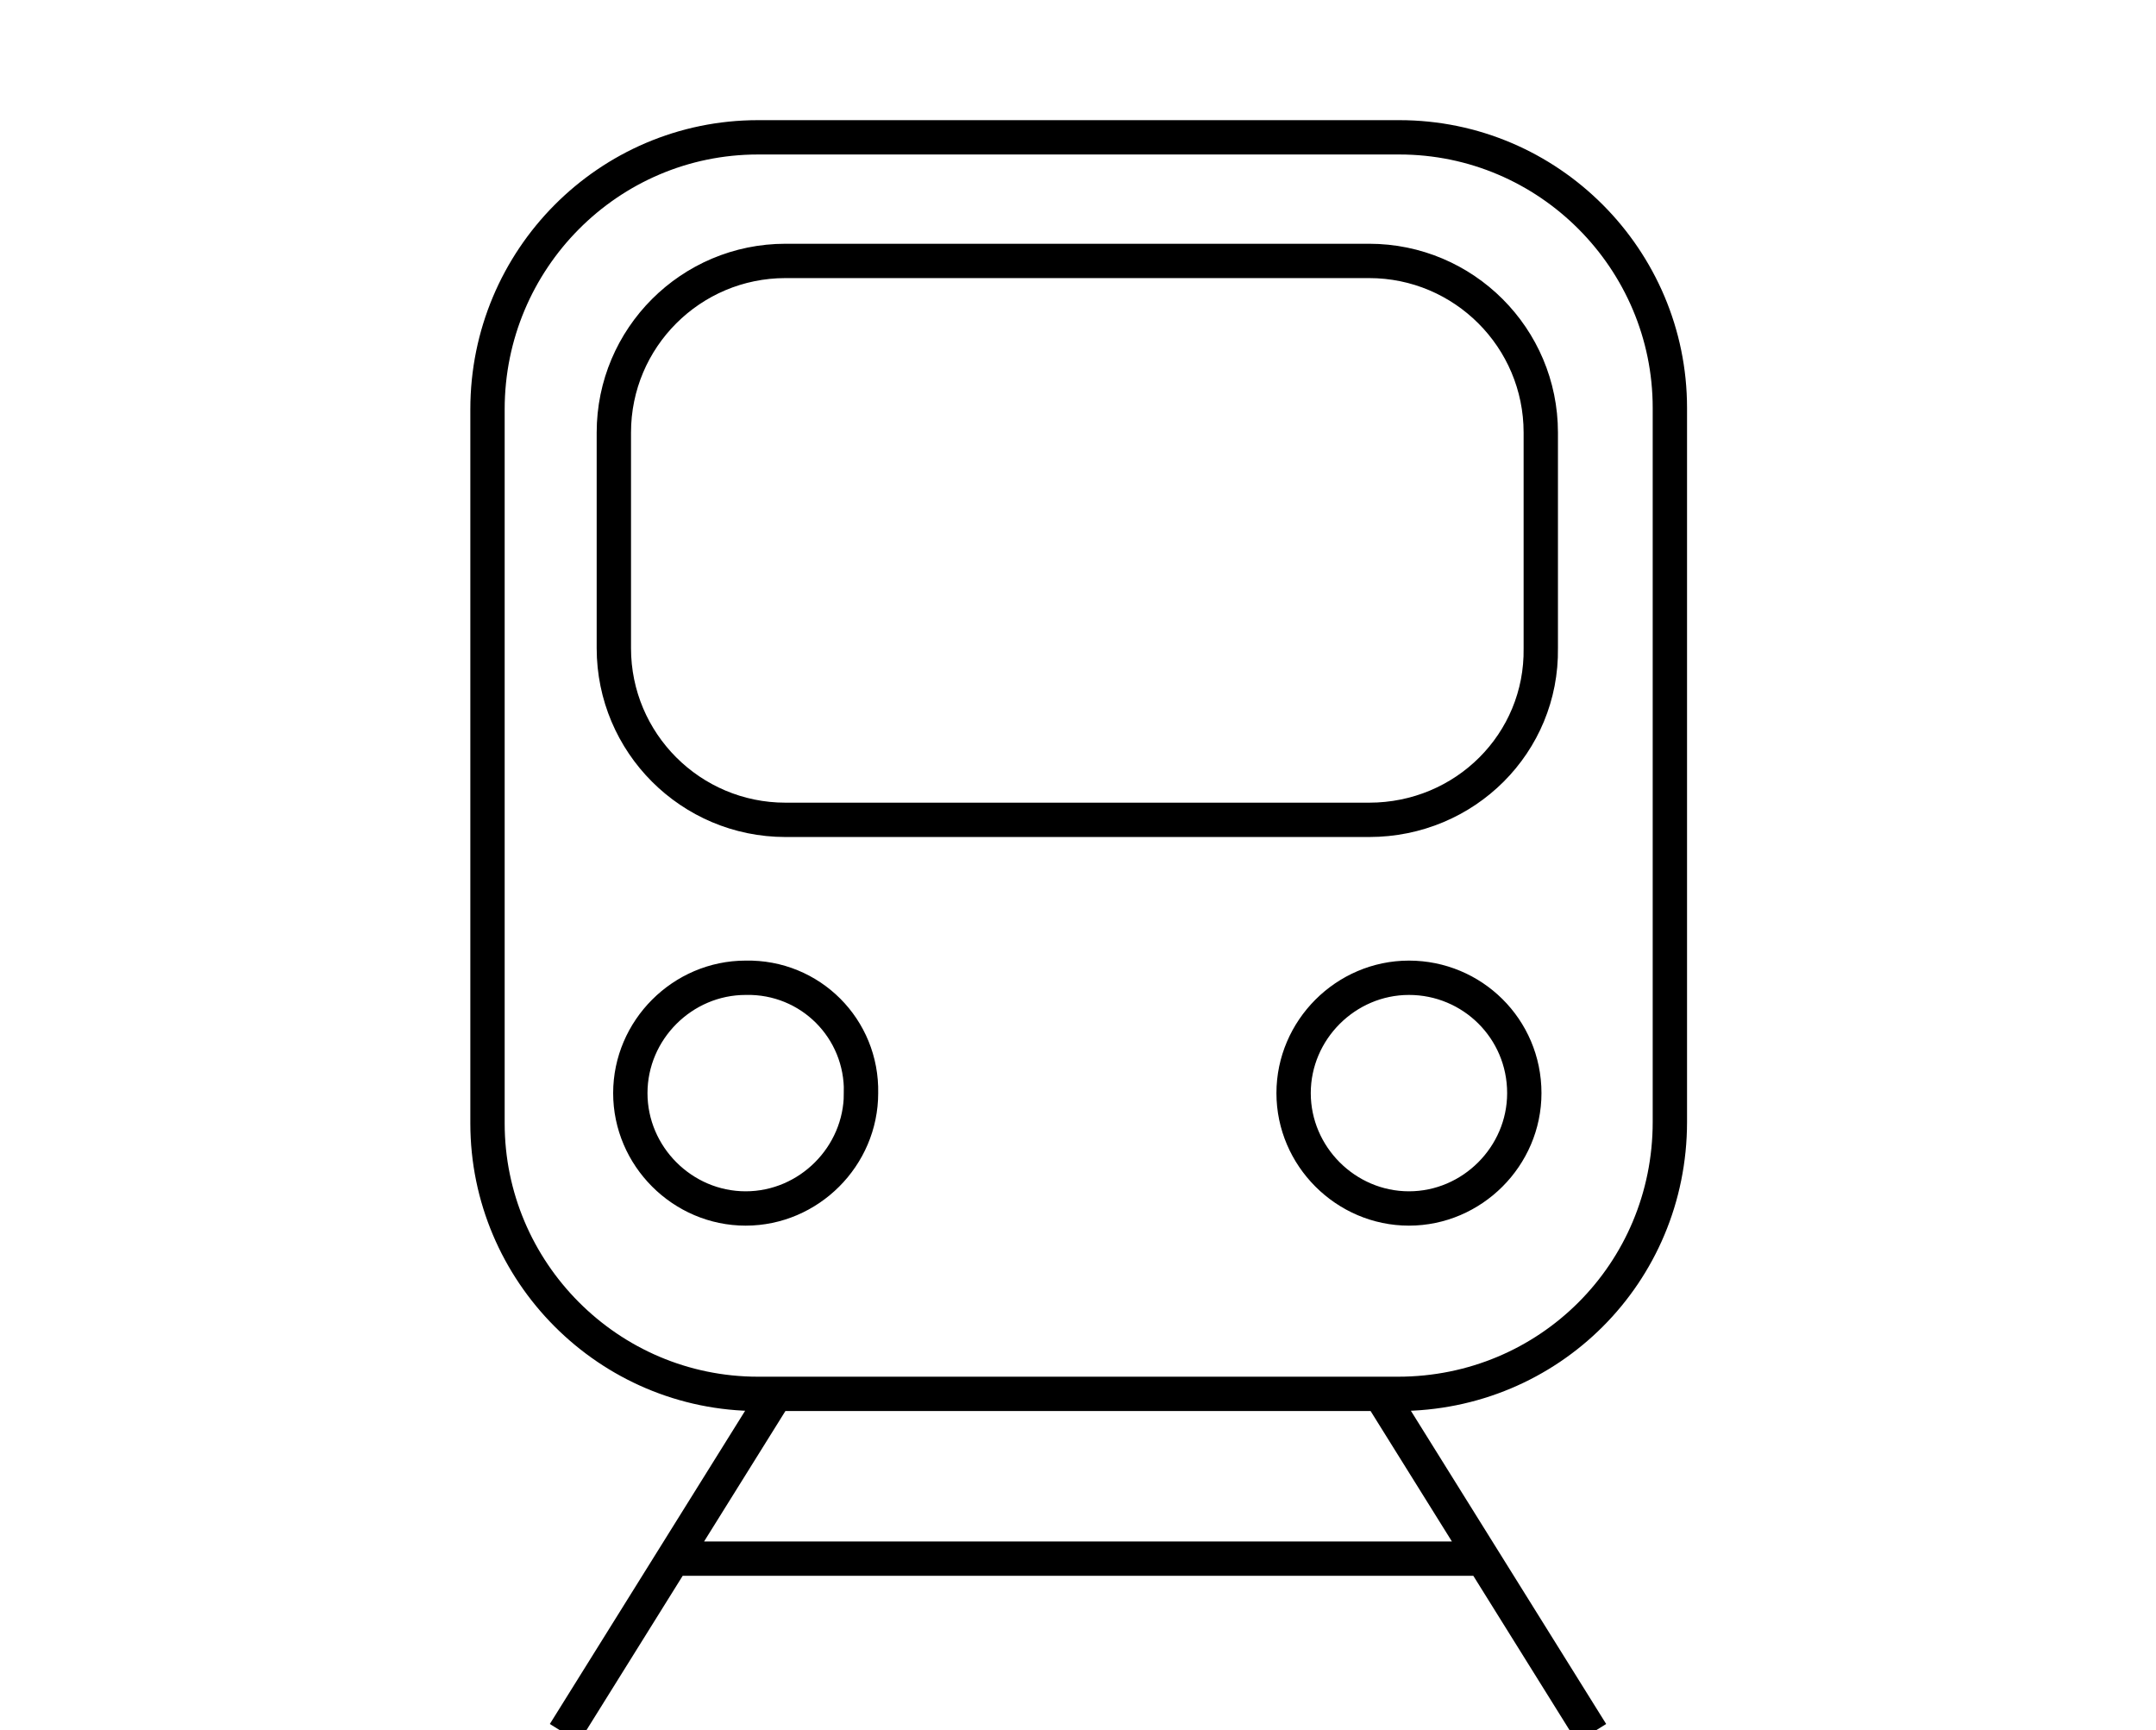
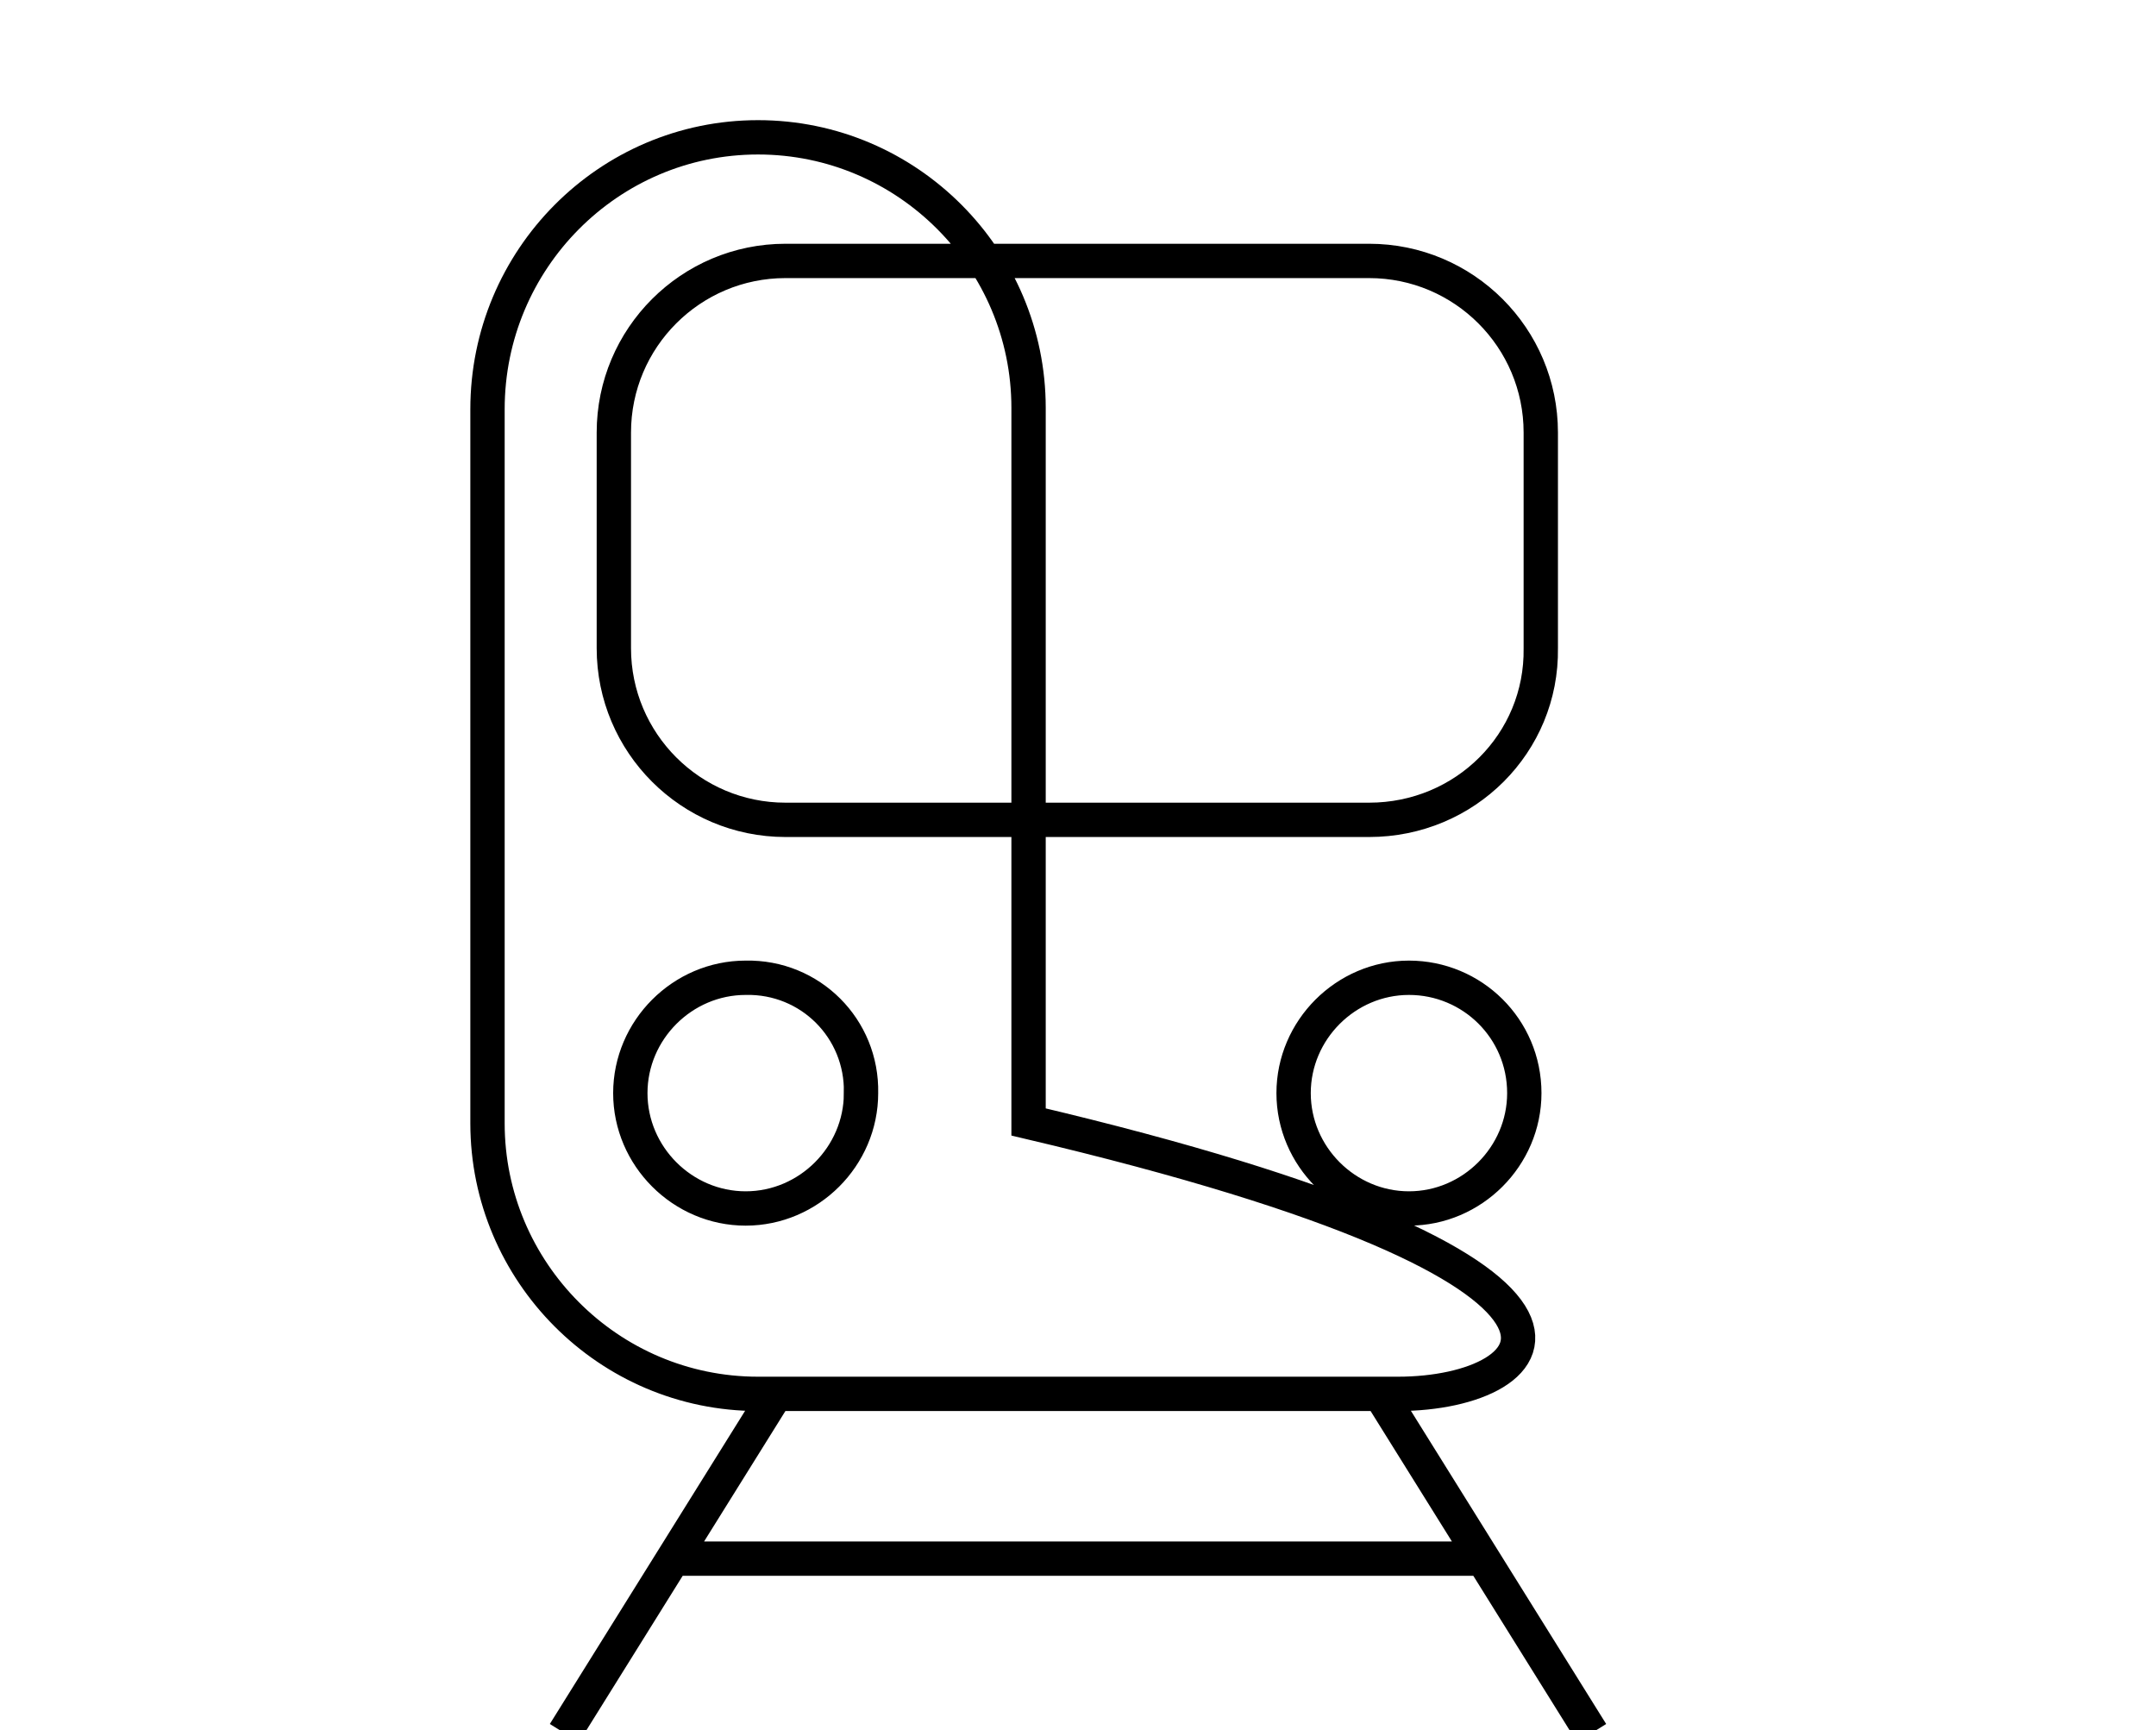
<svg xmlns="http://www.w3.org/2000/svg" x="0px" y="0px" viewBox="0 0 157 126" style="enable-background:new 0 0 157 126;" xml:space="preserve">
  <g>
-     <path fill="none" stroke="currentColor" stroke-width="2.5" stroke-miterlimit="10" d="M49,113.5h58.8 M100.5,101.5l15.4,24.7 M56.5,101.5l-15.4,24.7 M111,79.6c0,4.6-3.8,8.4-8.4,8.4 c-4.6,0-8.4-3.8-8.4-8.4c0-4.6,3.8-8.4,8.4-8.4C107.2,71.2,111,74.9,111,79.6z M62.7,79.6c0,4.6-3.8,8.4-8.4,8.4 c-4.6,0-8.4-3.8-8.4-8.4c0-4.6,3.8-8.4,8.4-8.4C59,71.1,62.8,74.9,62.7,79.6C62.8,79.6,62.8,79.6,62.7,79.6L62.7,79.6z M99.7,59.7 H57.2c-6.9,0-12.5-5.6-12.5-12.5V31.5c0-6.9,5.6-12.5,12.5-12.5h42.5c6.9,0,12.5,5.6,12.5,12.5c0,0,0,0,0,0v15.7 C112.3,54.1,106.7,59.7,99.7,59.7L99.7,59.7z M101.8,101.5H55.2c-10.9,0-19.7-8.9-19.7-19.7v-52c0-10.9,8.8-19.8,19.7-19.8h46.7 c10.9,0,19.7,8.9,19.7,19.7v52C121.6,92.7,112.8,101.5,101.8,101.5L101.8,101.5z" />
+     <path fill="none" stroke="currentColor" stroke-width="2.5" stroke-miterlimit="10" d="M49,113.5h58.8 M100.5,101.5l15.4,24.7 M56.5,101.5l-15.4,24.7 M111,79.6c0,4.6-3.8,8.4-8.4,8.4 c-4.6,0-8.4-3.8-8.4-8.4c0-4.6,3.8-8.4,8.4-8.4C107.2,71.2,111,74.9,111,79.6z M62.7,79.6c0,4.6-3.8,8.4-8.4,8.4 c-4.6,0-8.4-3.8-8.4-8.4c0-4.6,3.8-8.4,8.4-8.4C59,71.1,62.8,74.9,62.7,79.6C62.8,79.6,62.8,79.6,62.7,79.6L62.7,79.6z M99.7,59.7 H57.2c-6.9,0-12.5-5.6-12.5-12.5V31.5c0-6.9,5.6-12.5,12.5-12.5h42.5c6.9,0,12.5,5.6,12.5,12.5c0,0,0,0,0,0v15.7 C112.3,54.1,106.7,59.7,99.7,59.7L99.7,59.7z M101.8,101.5H55.2c-10.9,0-19.7-8.9-19.7-19.7v-52c0-10.9,8.8-19.8,19.7-19.8c10.9,0,19.7,8.9,19.7,19.7v52C121.6,92.7,112.8,101.5,101.8,101.5L101.8,101.5z" />
  </g>
</svg>